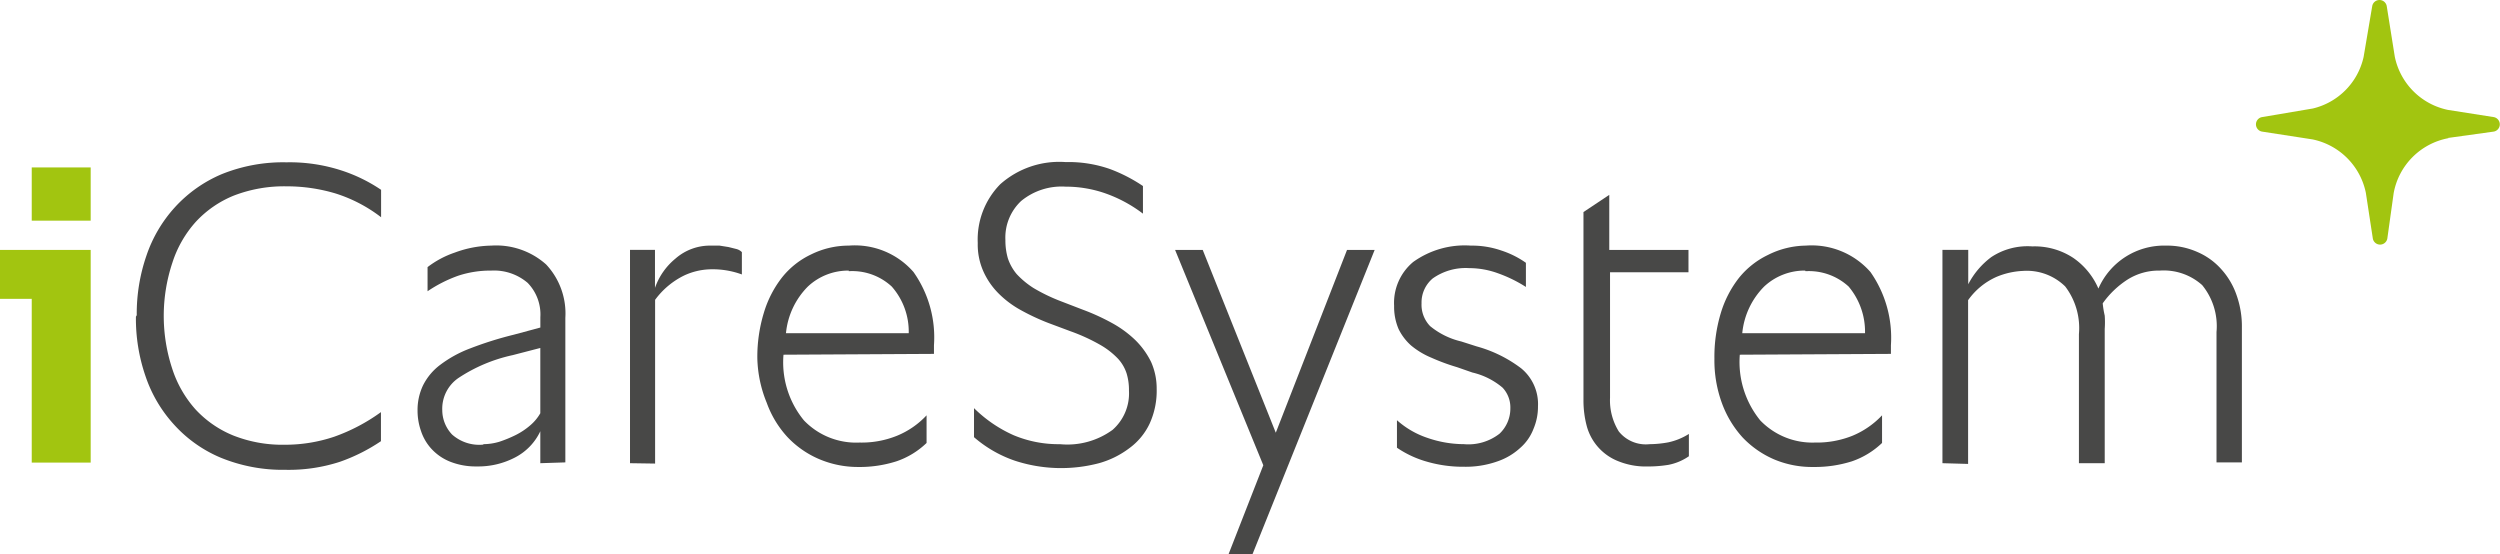
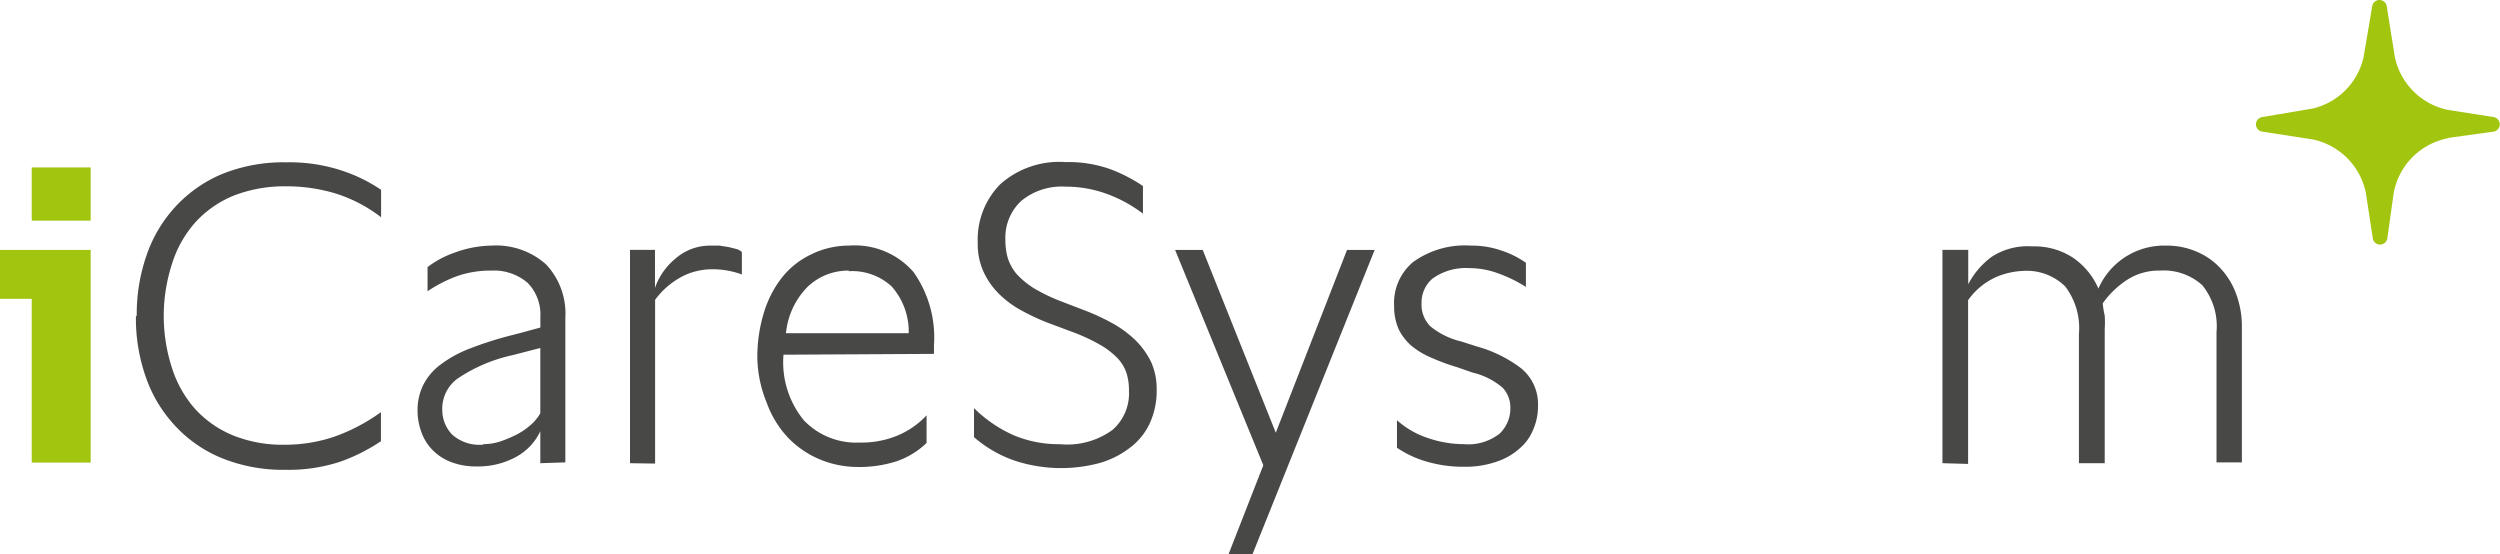
<svg xmlns="http://www.w3.org/2000/svg" width="124.229" height="27.543" viewBox="0 0 124.229 27.543">
  <defs>
    <clipPath id="clip-path">
      <rect id="Rectangle_148" data-name="Rectangle 148" width="124.229" height="27.543" fill="none" />
    </clipPath>
  </defs>
  <g id="iCareSystem" transform="translate(0 0)">
    <path id="Path_224" data-name="Path 224" d="M0,12.279V14.71H1.577v8.137H4.506V12.279Zm1.577-1.454H4.506V8.18H1.577Z" transform="translate(0 0.14)" fill="#a2c510" />
    <g id="Group_105" data-name="Group 105" transform="translate(0 0)" clip-path="url(#clip-path)">
      <path id="Path_225" data-name="Path 225" d="M6.681,15.528a8.839,8.839,0,0,1,.478-2.95,6.8,6.8,0,0,1,1.424-2.421A6.652,6.652,0,0,1,10.9,8.52a8.137,8.137,0,0,1,3.224-.59,8.31,8.31,0,0,1,2.716.4,7.832,7.832,0,0,1,1.983.966v1.363a7.3,7.3,0,0,0-2.258-1.18,8.432,8.432,0,0,0-2.441-.356,6.937,6.937,0,0,0-2.614.458,5.269,5.269,0,0,0-1.9,1.312A5.584,5.584,0,0,0,8.45,12.924a8.367,8.367,0,0,0-.01,5.248A5.625,5.625,0,0,0,9.6,20.206a5.248,5.248,0,0,0,1.882,1.3,6.631,6.631,0,0,0,2.543.458,7.669,7.669,0,0,0,2.472-.4,9.154,9.154,0,0,0,2.319-1.221v1.444A8.869,8.869,0,0,1,16.78,22.81a8.208,8.208,0,0,1-2.705.4,8.137,8.137,0,0,1-3.214-.6,6.52,6.52,0,0,1-2.319-1.638,6.764,6.764,0,0,1-1.424-2.411A8.767,8.767,0,0,1,6.64,15.6" transform="translate(0.114 0.136)" fill="#484847" />
      <path id="Path_226" data-name="Path 226" d="M26.5,22.812V21.225a2.817,2.817,0,0,1-1.251,1.3,3.957,3.957,0,0,1-1.912.448,3.448,3.448,0,0,1-1.312-.234,2.533,2.533,0,0,1-.926-.631,2.431,2.431,0,0,1-.529-.9A3.051,3.051,0,0,1,20.4,20.2a2.838,2.838,0,0,1,.275-1.261,2.889,2.889,0,0,1,.854-1.017,5.93,5.93,0,0,1,1.485-.814,17.8,17.8,0,0,1,2.166-.681l1.322-.356V15.56a2.248,2.248,0,0,0-.631-1.709,2.573,2.573,0,0,0-1.81-.61,5.086,5.086,0,0,0-1.638.254,6.733,6.733,0,0,0-1.526.773v-1.2a4.709,4.709,0,0,1,1.353-.722A5.431,5.431,0,0,1,24.062,12a3.723,3.723,0,0,1,2.726.936,3.56,3.56,0,0,1,.956,2.655v7.181Zm-2.828-.946a2.807,2.807,0,0,0,.8-.122,6.235,6.235,0,0,0,.814-.336A3.489,3.489,0,0,0,26,20.93a2.268,2.268,0,0,0,.5-.6V17.086l-1.373.356a7.9,7.9,0,0,0-2.685,1.129,1.851,1.851,0,0,0-.814,1.607,1.77,1.77,0,0,0,.488,1.21,2.034,2.034,0,0,0,1.556.5" transform="translate(0.349 0.205)" fill="#484847" />
      <path id="Path_227" data-name="Path 227" d="M30.78,22.812v-10.6h1.241V14.1a3.275,3.275,0,0,1,1.017-1.454A2.6,2.6,0,0,1,34.8,12h.427l.448.071.4.1a.59.59,0,0,1,.264.153v1.109a4.211,4.211,0,0,0-1.617-.254,3.275,3.275,0,0,0-1.251.305,3.936,3.936,0,0,0-1.444,1.21v8.137Z" transform="translate(0.526 0.205)" fill="#484847" />
      <path id="Path_228" data-name="Path 228" d="M38.3,17.421a4.546,4.546,0,0,0,1.017,3.265,3.59,3.59,0,0,0,2.767,1.1,4.668,4.668,0,0,0,1.851-.336,4.16,4.16,0,0,0,1.475-1.017v1.373a4.007,4.007,0,0,1-1.505.915A6.021,6.021,0,0,1,41.994,23a4.933,4.933,0,0,1-1.943-.4,4.7,4.7,0,0,1-1.566-1.1,5.014,5.014,0,0,1-1.017-1.688A6.184,6.184,0,0,1,37,17.594a7.516,7.516,0,0,1,.325-2.258,5.309,5.309,0,0,1,.915-1.77,4.068,4.068,0,0,1,1.434-1.129A4.221,4.221,0,0,1,41.546,12a3.865,3.865,0,0,1,3.214,1.312,5.625,5.625,0,0,1,1.017,3.641v.427Zm3.245-4.18a2.929,2.929,0,0,0-2.034.793,3.8,3.8,0,0,0-1.088,2.319h6.1a3.387,3.387,0,0,0-.844-2.319,2.889,2.889,0,0,0-2.136-.763" transform="translate(0.633 0.205)" fill="#484847" />
      <path id="Path_229" data-name="Path 229" d="M51.282,15.915a10.994,10.994,0,0,1-1.353-.631,4.862,4.862,0,0,1-1.119-.834,3.662,3.662,0,0,1-.753-1.088,3.265,3.265,0,0,1-.285-1.424,3.916,3.916,0,0,1,1.119-2.919,4.414,4.414,0,0,1,3.245-1.1,6.245,6.245,0,0,1,2.207.346,7.74,7.74,0,0,1,1.638.844v1.373a6.794,6.794,0,0,0-1.892-1.017,5.96,5.96,0,0,0-1.953-.325,3.163,3.163,0,0,0-2.207.712,2.492,2.492,0,0,0-.783,1.943,3.194,3.194,0,0,0,.122.905,2.4,2.4,0,0,0,.437.783,4.242,4.242,0,0,0,.834.692,8.747,8.747,0,0,0,1.343.651l1.109.427a10.711,10.711,0,0,1,1.465.671,5.35,5.35,0,0,1,1.159.854,3.967,3.967,0,0,1,.773,1.078,3.234,3.234,0,0,1,.275,1.332,3.926,3.926,0,0,1-.346,1.719A3.2,3.2,0,0,1,55.3,22.139a4.475,4.475,0,0,1-1.5.742,7.384,7.384,0,0,1-4.18-.122,6.1,6.1,0,0,1-2.034-1.17V20.146a6.632,6.632,0,0,0,1.963,1.343,5.767,5.767,0,0,0,2.309.448,3.814,3.814,0,0,0,2.614-.712,2.411,2.411,0,0,0,.814-1.943,2.827,2.827,0,0,0-.112-.844,1.973,1.973,0,0,0-.437-.753A3.865,3.865,0,0,0,53.855,17a9.215,9.215,0,0,0-1.465-.671Z" transform="translate(0.814 0.135)" fill="#484847" />
      <path id="Path_230" data-name="Path 230" d="M60.065,27.334l1.729-4.424L57.41,12.21h1.373l3.631,9.083,3.54-9.083h1.373L61.255,27.334Z" transform="translate(0.982 0.209)" fill="#484847" />
      <path id="Path_231" data-name="Path 231" d="M71.243,18.042a10.172,10.172,0,0,1-1.271-.468,3.926,3.926,0,0,1-1.017-.61,2.665,2.665,0,0,1-.62-.814,2.807,2.807,0,0,1-.224-1.159,2.645,2.645,0,0,1,.946-2.177A4.394,4.394,0,0,1,71.924,12a4.465,4.465,0,0,1,1.515.244,4.567,4.567,0,0,1,1.221.61v1.2a6.794,6.794,0,0,0-1.393-.681,4.17,4.17,0,0,0-1.424-.254,2.838,2.838,0,0,0-1.81.509,1.556,1.556,0,0,0-.559,1.241A1.526,1.526,0,0,0,69.9,16a3.794,3.794,0,0,0,1.546.763l.763.244a6.489,6.489,0,0,1,2.227,1.1,2.3,2.3,0,0,1,.824,1.882,2.817,2.817,0,0,1-.224,1.119,2.39,2.39,0,0,1-.661.946,3.194,3.194,0,0,1-1.139.671,4.719,4.719,0,0,1-1.658.264,6.438,6.438,0,0,1-1.841-.254,5.086,5.086,0,0,1-1.485-.692V20.676a4.323,4.323,0,0,0,1.536.885,5.564,5.564,0,0,0,1.79.305,2.522,2.522,0,0,0,1.77-.519,1.719,1.719,0,0,0,.539-1.271,1.434,1.434,0,0,0-.386-1.017,3.57,3.57,0,0,0-1.5-.753Z" transform="translate(1.165 0.205)" fill="#484847" />
-       <path id="Path_232" data-name="Path 232" d="M78.682,13.365V19.6a2.929,2.929,0,0,0,.437,1.678,1.719,1.719,0,0,0,1.526.631,5.279,5.279,0,0,0,.936-.092A3.133,3.133,0,0,0,82.6,21.4v1.109a2.685,2.685,0,0,1-1.017.427,6.285,6.285,0,0,1-1.017.081,3.651,3.651,0,0,1-1.454-.254,2.606,2.606,0,0,1-1.577-1.719,4.933,4.933,0,0,1-.173-1.312V10.374l1.282-.854v2.736h3.936v1.109Z" transform="translate(1.323 0.163)" fill="#484847" />
-       <path id="Path_233" data-name="Path 233" d="M85.021,17.421a4.6,4.6,0,0,0,1.017,3.265,3.59,3.59,0,0,0,2.716,1.1,4.75,4.75,0,0,0,1.861-.336,4.252,4.252,0,0,0,1.475-1.017v1.373a4.069,4.069,0,0,1-1.505.915A6.1,6.1,0,0,1,88.673,23a4.862,4.862,0,0,1-1.943-.376,4.74,4.74,0,0,1-1.577-1.1,5.177,5.177,0,0,1-1.017-1.688,6.184,6.184,0,0,1-.376-2.217,7.526,7.526,0,0,1,.315-2.258,5.31,5.31,0,0,1,.915-1.77,4.16,4.16,0,0,1,1.434-1.129A4.3,4.3,0,0,1,88.3,12a3.885,3.885,0,0,1,3.214,1.312,5.686,5.686,0,0,1,1.017,3.641v.427Zm3.245-4.18a2.939,2.939,0,0,0-2.034.793,3.8,3.8,0,0,0-1.088,2.319h6.1a3.489,3.489,0,0,0-.814-2.319,2.919,2.919,0,0,0-2.136-.763" transform="translate(1.432 0.205)" fill="#484847" />
      <path id="Path_234" data-name="Path 234" d="M94.9,22.812v-10.6h1.282v1.709a3.936,3.936,0,0,1,1.149-1.353,3.265,3.265,0,0,1,2.034-.529,3.489,3.489,0,0,1,2.034.57,3.56,3.56,0,0,1,1.251,1.526A3.56,3.56,0,0,1,106.007,12a3.7,3.7,0,0,1,1.556.315,3.367,3.367,0,0,1,1.19.854,3.723,3.723,0,0,1,.763,1.292,4.648,4.648,0,0,1,.264,1.617v6.693h-1.261V16.292a3.224,3.224,0,0,0-.712-2.329,2.858,2.858,0,0,0-2.105-.722,2.909,2.909,0,0,0-1.607.448,4.506,4.506,0,0,0-1.231,1.18,4.77,4.77,0,0,0,.1.61,4.7,4.7,0,0,1,0,.661v6.672h-1.282V16.4a3.418,3.418,0,0,0-.681-2.37,2.726,2.726,0,0,0-2.1-.773,3.824,3.824,0,0,0-1.312.295,3.438,3.438,0,0,0-1.414,1.159v8.137Z" transform="translate(1.623 0.205)" fill="#484847" />
      <path id="Path_235" data-name="Path 235" d="M119.76,6.855l2.268-.315a.366.366,0,0,0,0-.722l-2.268-.356a3.4,3.4,0,0,1-2.644-2.644l-.4-2.512a.366.366,0,0,0-.722,0l-.427,2.522a3.387,3.387,0,0,1-2.522,2.563l-2.522.427a.366.366,0,0,0,0,.722l2.5.386a3.407,3.407,0,0,1,2.655,2.655l.346,2.268a.366.366,0,0,0,.722,0l.315-2.258a3.4,3.4,0,0,1,2.726-2.726" transform="translate(1.885 0)" fill="#a2c510" fill-rule="evenodd" />
    </g>
  </g>
</svg>